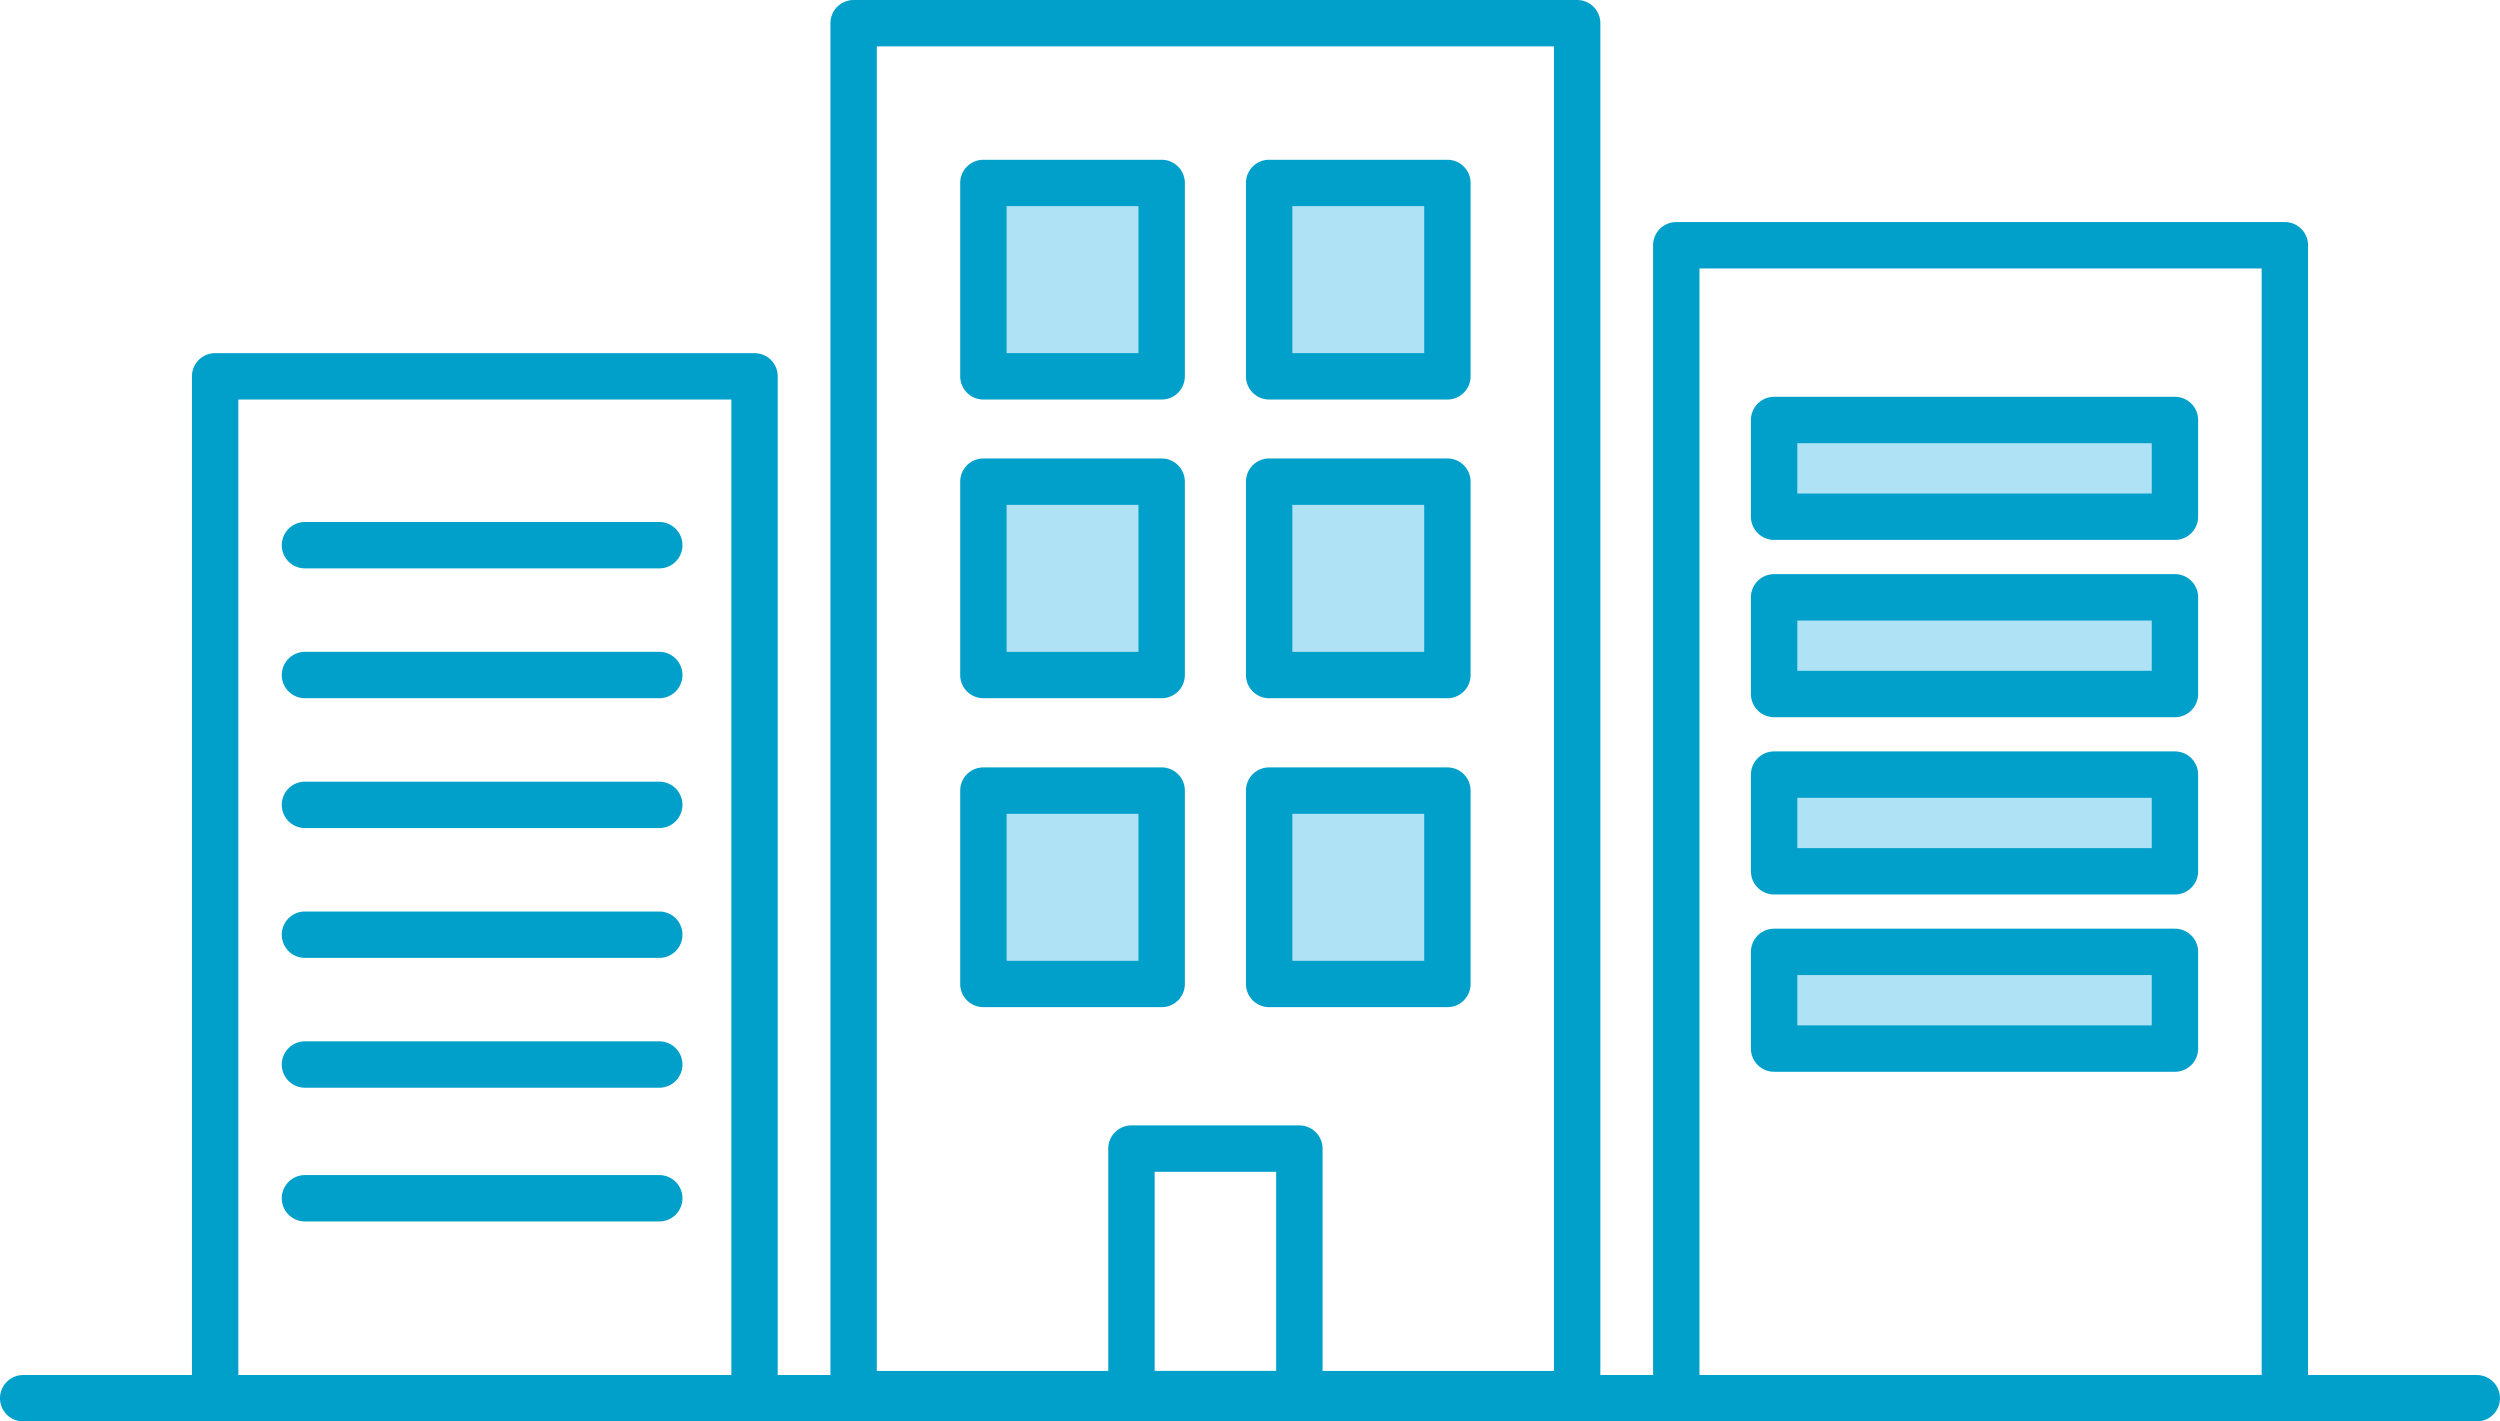
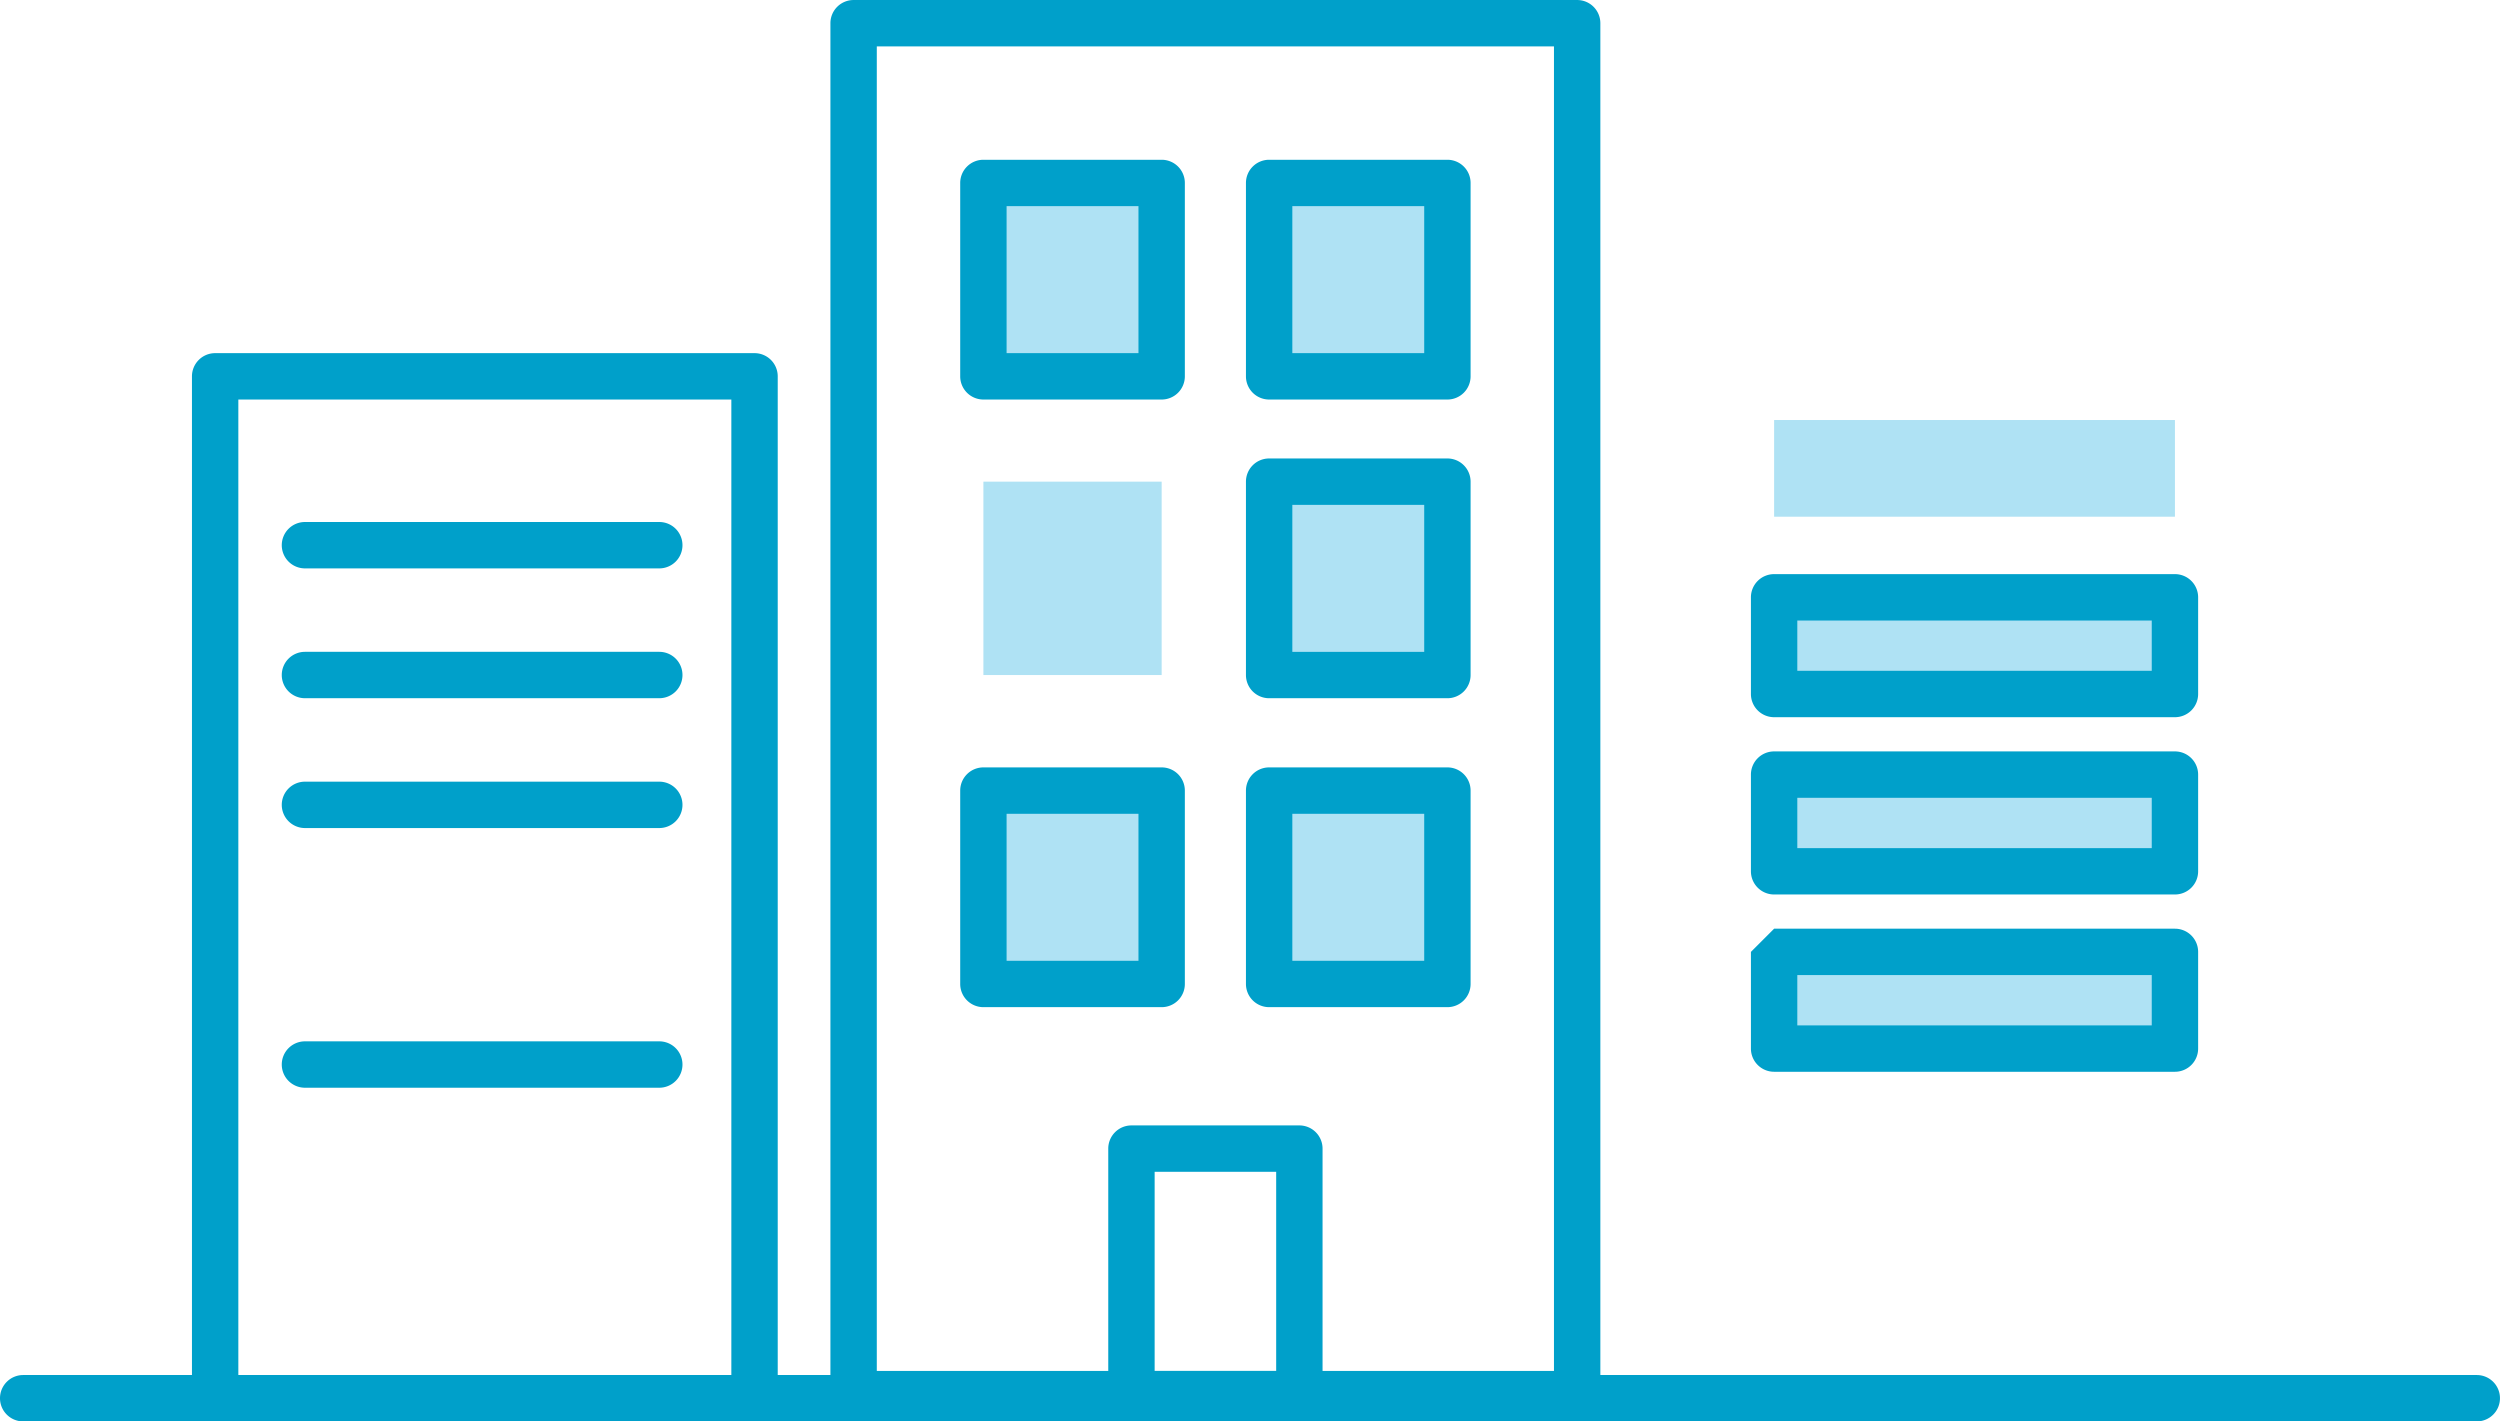
<svg xmlns="http://www.w3.org/2000/svg" width="161.702" height="91.938" viewBox="0 0 161.702 91.938">
  <defs>
    <clipPath id="a">
      <rect width="161.702" height="91.938" transform="translate(0 0)" fill="none" />
    </clipPath>
  </defs>
  <g transform="translate(0 0)">
    <g clip-path="url(#a)">
      <path d="M158.7,1.5H0A1.5,1.5,0,0,1-1.5,0,1.5,1.5,0,0,1,0-1.5H158.7A1.5,1.5,0,0,1,160.2,0,1.5,1.5,0,0,1,158.7,1.5Z" transform="translate(1.5 90.438)" fill="#00a0ca" />
      <path d="M0-1.5H46.8A1.5,1.5,0,0,1,48.3,0V88.67a1.5,1.5,0,0,1-1.5,1.5H0a1.5,1.5,0,0,1-1.5-1.5V0A1.5,1.5,0,0,1,0-1.5Zm45.3,3H1.5V87.17H45.3Z" transform="translate(55.212 1.501)" fill="#00a0ca" />
    </g>
    <rect width="11.53" height="12.508" transform="translate(63.607 11.834)" fill="#afe2f4" />
    <path d="M0-1.5H11.53A1.5,1.5,0,0,1,13.03,0V12.508a1.5,1.5,0,0,1-1.5,1.5H0a1.5,1.5,0,0,1-1.5-1.5V0A1.5,1.5,0,0,1,0-1.5Zm10.03,3H1.5v9.508h8.53Z" transform="translate(63.607 11.834)" fill="#00a0ca" />
    <rect width="11.53" height="12.508" transform="translate(82.089 11.834)" fill="#afe2f4" />
    <path d="M0-1.5H11.53A1.5,1.5,0,0,1,13.03,0V12.508a1.5,1.5,0,0,1-1.5,1.5H0a1.5,1.5,0,0,1-1.5-1.5V0A1.5,1.5,0,0,1,0-1.5Zm10.03,3H1.5v9.508h8.53Z" transform="translate(82.089 11.834)" fill="#00a0ca" />
    <rect width="11.53" height="12.508" transform="translate(63.607 31.154)" fill="#afe2f4" />
-     <path d="M0-1.5H11.53A1.5,1.5,0,0,1,13.03,0V12.508a1.5,1.5,0,0,1-1.5,1.5H0a1.5,1.5,0,0,1-1.5-1.5V0A1.5,1.5,0,0,1,0-1.5Zm10.03,3H1.5v9.508h8.53Z" transform="translate(63.607 31.154)" fill="#00a0ca" />
    <rect width="11.53" height="12.508" transform="translate(82.089 31.154)" fill="#afe2f4" />
    <path d="M0-1.5H11.53A1.5,1.5,0,0,1,13.03,0V12.508a1.5,1.5,0,0,1-1.5,1.5H0a1.5,1.5,0,0,1-1.5-1.5V0A1.5,1.5,0,0,1,0-1.5Zm10.03,3H1.5v9.508h8.53Z" transform="translate(82.089 31.154)" fill="#00a0ca" />
    <rect width="11.53" height="12.508" transform="translate(63.607 51.136)" fill="#afe2f4" />
    <path d="M0-1.5H11.53A1.5,1.5,0,0,1,13.03,0V12.508a1.5,1.5,0,0,1-1.5,1.5H0a1.5,1.5,0,0,1-1.5-1.5V0A1.5,1.5,0,0,1,0-1.5Zm10.03,3H1.5v9.508h8.53Z" transform="translate(63.607 51.136)" fill="#00a0ca" />
    <rect width="11.53" height="12.508" transform="translate(82.089 51.136)" fill="#afe2f4" />
    <path d="M0-1.5H11.53A1.5,1.5,0,0,1,13.03,0V12.508a1.5,1.5,0,0,1-1.5,1.5H0a1.5,1.5,0,0,1-1.5-1.5V0A1.5,1.5,0,0,1,0-1.5Zm10.03,3H1.5v9.508h8.53Z" transform="translate(82.089 51.136)" fill="#00a0ca" />
    <g clip-path="url(#a)">
      <path d="M0-1.5H10.861a1.5,1.5,0,0,1,1.5,1.5V15.878a1.5,1.5,0,0,1-1.5,1.5H0a1.5,1.5,0,0,1-1.5-1.5V0A1.5,1.5,0,0,1,0-1.5Zm9.361,3H1.5V14.378H9.361Z" transform="translate(73.183 74.293)" fill="#00a0ca" />
-       <path d="M0-1.5H39.363a1.5,1.5,0,0,1,1.5,1.5V74.575a1.5,1.5,0,0,1-1.5,1.5H0a1.5,1.5,0,0,1-1.5-1.5V0A1.5,1.5,0,0,1,0-1.5Zm37.863,3H1.5V73.075H37.863Z" transform="translate(108.423 15.863)" fill="#00a0ca" />
    </g>
    <rect width="25.926" height="6.254" transform="translate(114.751 27.167)" fill="#afe2f4" />
-     <path d="M0-1.5H25.926a1.5,1.5,0,0,1,1.5,1.5V6.254a1.5,1.5,0,0,1-1.5,1.5H0a1.5,1.5,0,0,1-1.5-1.5V0A1.5,1.5,0,0,1,0-1.5Zm24.426,3H1.5V4.754H24.426Z" transform="translate(114.751 27.167)" fill="#00a0ca" />
    <rect width="25.926" height="6.254" transform="translate(114.751 38.635)" fill="#afe2f4" />
    <path d="M0-1.5H25.926a1.5,1.5,0,0,1,1.5,1.5V6.254a1.5,1.5,0,0,1-1.5,1.5H0a1.5,1.5,0,0,1-1.5-1.5V0A1.5,1.5,0,0,1,0-1.5Zm24.426,3H1.5V4.754H24.426Z" transform="translate(114.751 38.635)" fill="#00a0ca" />
    <rect width="25.926" height="6.254" transform="translate(114.751 50.102)" fill="#afe2f4" />
    <path d="M0-1.5H25.926a1.5,1.5,0,0,1,1.5,1.5V6.254a1.5,1.5,0,0,1-1.5,1.5H0a1.5,1.5,0,0,1-1.5-1.5V0A1.5,1.5,0,0,1,0-1.5Zm24.426,3H1.5V4.754H24.426Z" transform="translate(114.751 50.102)" fill="#00a0ca" />
    <rect width="25.926" height="6.254" transform="translate(114.751 61.569)" fill="#afe2f4" />
-     <path d="M0-1.5H25.926a1.5,1.5,0,0,1,1.5,1.5V6.254a1.5,1.5,0,0,1-1.5,1.5H0a1.5,1.5,0,0,1-1.5-1.5V0A1.5,1.5,0,0,1,0-1.5Zm24.426,3H1.5V4.754H24.426Z" transform="translate(114.751 61.569)" fill="#00a0ca" />
+     <path d="M0-1.5H25.926a1.5,1.5,0,0,1,1.5,1.5V6.254a1.5,1.5,0,0,1-1.5,1.5H0a1.5,1.5,0,0,1-1.5-1.5V0Zm24.426,3H1.5V4.754H24.426Z" transform="translate(114.751 61.569)" fill="#00a0ca" />
    <g clip-path="url(#a)">
      <path d="M0-1.5H34.888a1.5,1.5,0,0,1,1.5,1.5V66.1a1.5,1.5,0,0,1-1.5,1.5H0a1.5,1.5,0,0,1-1.5-1.5V0A1.5,1.5,0,0,1,0-1.5Zm33.388,3H1.5V64.6H33.388Z" transform="translate(13.916 24.342)" fill="#00a0ca" />
    </g>
    <path d="M22.918,1.5H0A1.5,1.5,0,0,1-1.5,0,1.5,1.5,0,0,1,0-1.5H22.918a1.5,1.5,0,0,1,1.5,1.5A1.5,1.5,0,0,1,22.918,1.5Z" transform="translate(19.725 35.264)" fill="#00a0ca" />
    <path d="M22.918,1.5H0A1.5,1.5,0,0,1-1.5,0,1.5,1.5,0,0,1,0-1.5H22.918a1.5,1.5,0,0,1,1.5,1.5A1.5,1.5,0,0,1,22.918,1.5Z" transform="translate(19.725 43.661)" fill="#00a0ca" />
    <path d="M22.918,1.5H0A1.5,1.5,0,0,1-1.5,0,1.5,1.5,0,0,1,0-1.5H22.918a1.5,1.5,0,0,1,1.5,1.5A1.5,1.5,0,0,1,22.918,1.5Z" transform="translate(19.725 52.059)" fill="#00a0ca" />
-     <path d="M22.918,1.5H0A1.5,1.5,0,0,1-1.5,0,1.5,1.5,0,0,1,0-1.5H22.918a1.5,1.5,0,0,1,1.5,1.5A1.5,1.5,0,0,1,22.918,1.5Z" transform="translate(19.725 60.457)" fill="#00a0ca" />
    <path d="M22.918,1.5H0A1.5,1.5,0,0,1-1.5,0,1.5,1.5,0,0,1,0-1.5H22.918a1.5,1.5,0,0,1,1.5,1.5A1.5,1.5,0,0,1,22.918,1.5Z" transform="translate(19.725 68.855)" fill="#00a0ca" />
-     <path d="M22.918,1.5H0A1.5,1.5,0,0,1-1.5,0,1.5,1.5,0,0,1,0-1.5H22.918a1.5,1.5,0,0,1,1.5,1.5A1.5,1.5,0,0,1,22.918,1.5Z" transform="translate(19.725 77.505)" fill="#00a0ca" />
  </g>
</svg>